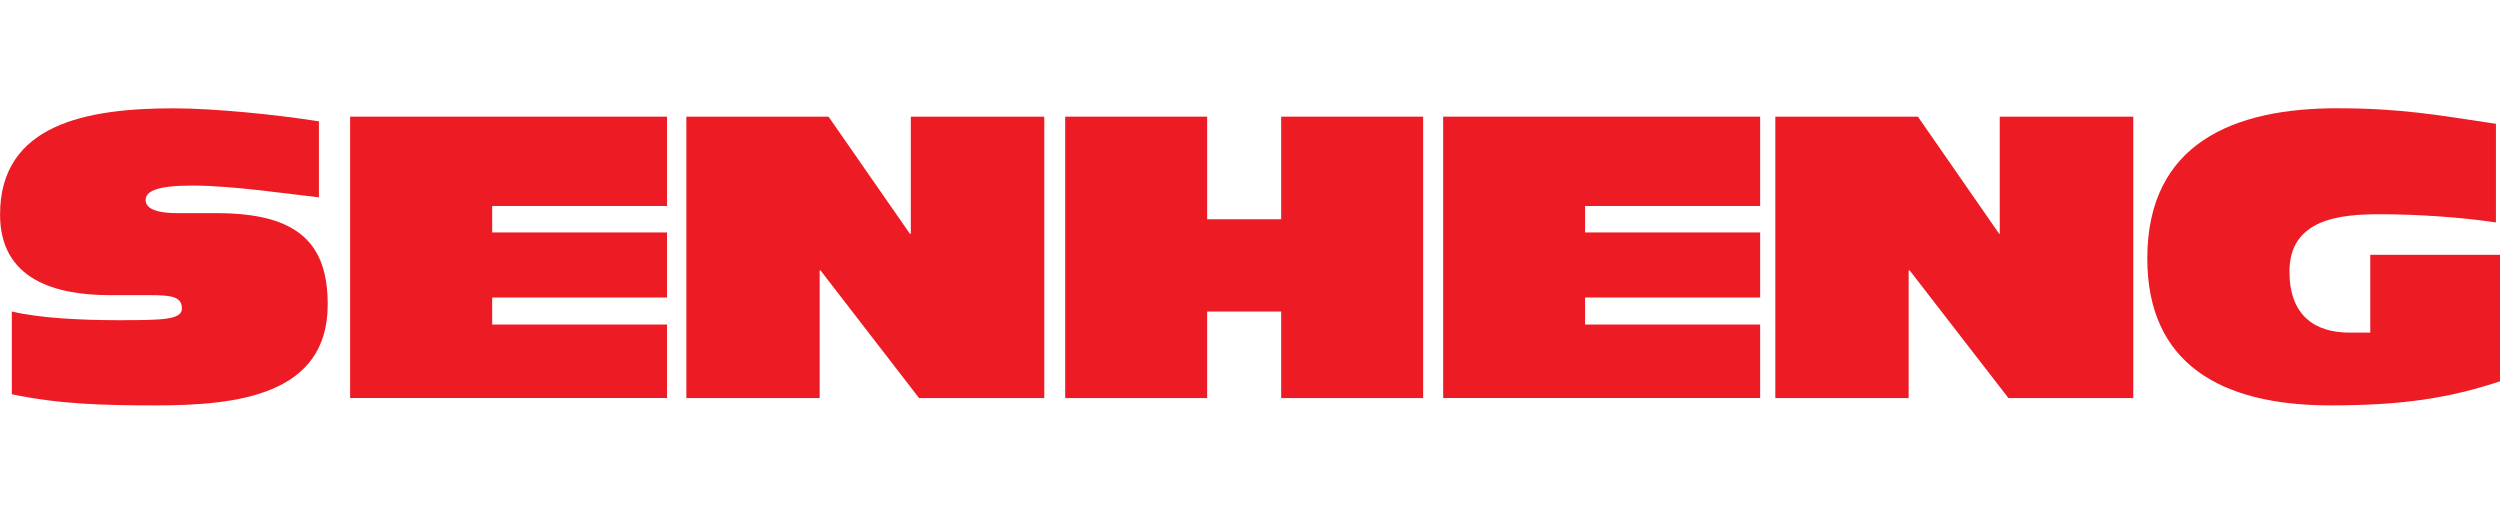
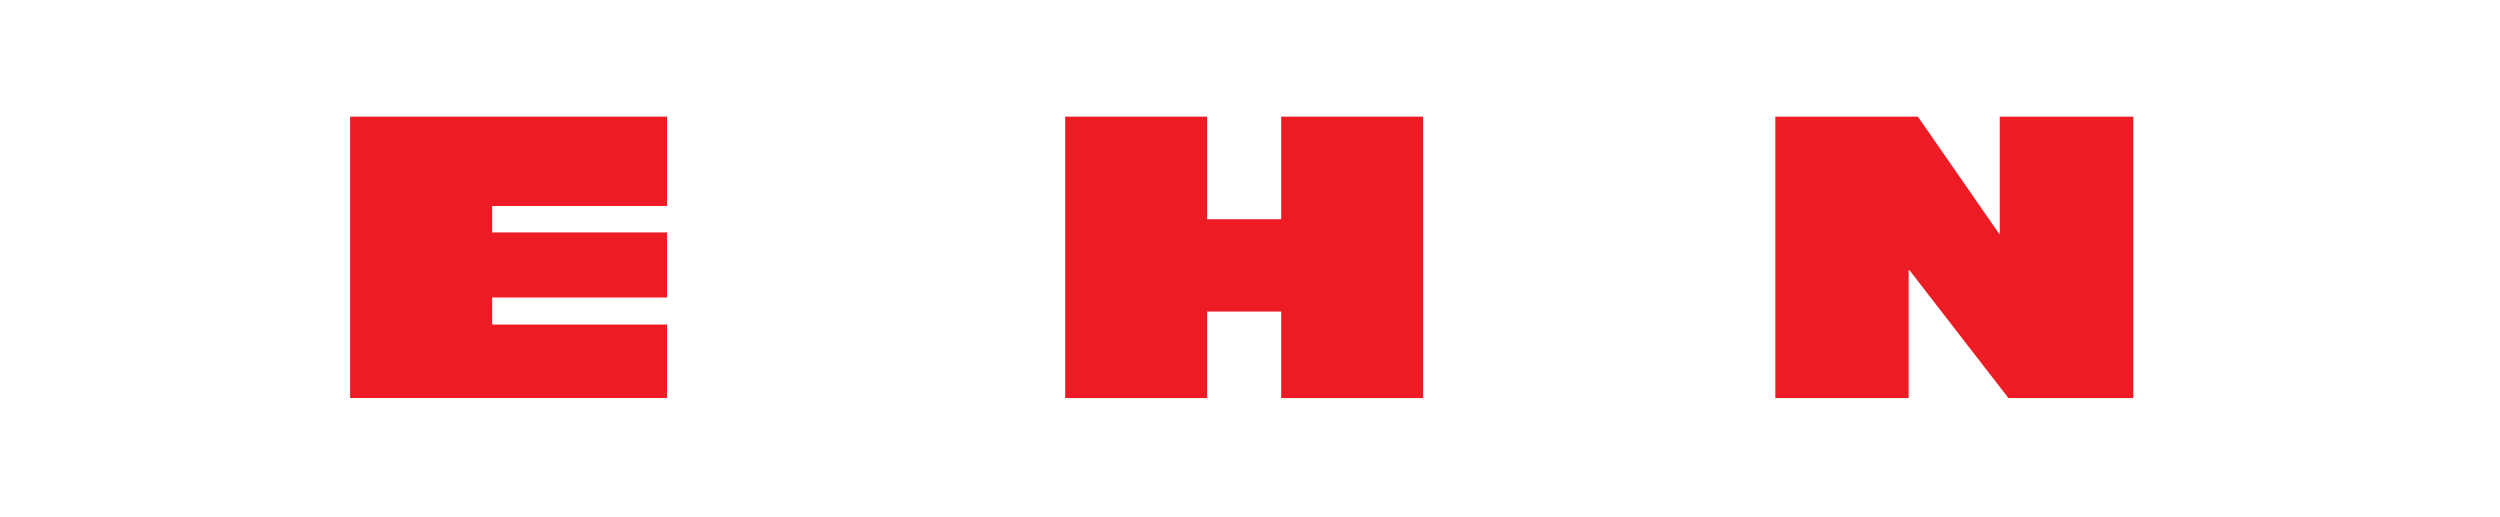
<svg xmlns="http://www.w3.org/2000/svg" width="300" height="62" viewBox="0 0 300 62" fill="none">
  <g clip-path="url(#clip0_27_1257)">
-     <path d="M38.269 14.565V23.68C35.059 23.343 27.972 22.267 23.117 22.267C18.745 22.267 17.477 22.967 17.477 24.017C17.477 24.77 18.203 25.576 21.32 25.576H25.977C35.97 25.576 39.325 29.36 39.325 36.546C39.325 47.418 28.454 48.647 18.751 48.647C12.245 48.647 7.094 48.495 1.42 47.312V37.379C4.716 38.178 9.808 38.422 14.121 38.422C19.392 38.422 21.829 38.402 21.829 37.015C21.829 35.523 20.396 35.417 17.873 35.417H13.19C6.671 35.417 0.007 33.574 0.007 25.754C-9.95144e-06 14.863 10.462 13 20.819 13C25.733 13 33.229 13.76 38.269 14.565Z" fill="#ED1B23" />
    <path d="M42.014 13.998H80.044V24.717H59.061V27.894H80.044V35.701H59.061V38.944H80.044V47.762H42.014V13.998Z" fill="#ED1B23" />
-     <path d="M82.35 13.998H99.423L109.192 28.059H109.297V13.998H125.314V47.768H110.288L98.452 32.438H98.36V47.768H82.363V13.998H82.35Z" fill="#ED1B23" />
    <path d="M127.824 13.998H144.858V26.309H153.742V13.998H170.776V47.768H153.742V37.385H144.858V47.768H127.824V13.998Z" fill="#ED1B23" />
-     <path d="M173.18 13.998H211.217V24.717H190.207V27.894H211.217V35.701H190.207V38.944H211.217V47.762H173.18V13.998Z" fill="#ED1B23" />
    <path d="M213.034 13.998H230.147L239.902 28.059H239.968V13.998H255.992V47.768H241.012L229.15 32.438H229.037V47.768H213.04V13.998H213.034Z" fill="#ED1B23" />
-     <path d="M300 45.76C293.838 47.781 288.316 48.646 279.637 48.646C266.401 48.646 257.676 43.567 257.676 31.011C257.676 17.167 268.099 12.993 280.417 12.993C288.118 12.993 292.411 13.792 299.511 14.856V26.692C295.278 26.051 289.895 25.707 285.568 25.707C280.727 25.707 274.736 26.302 274.736 32.583C274.736 37.814 277.709 39.915 281.969 39.915H284.432V30.575H300V45.76Z" fill="#ED1B23" />
  </g>
  <defs>
    <clipPath id="clip0_27_1257">
      <rect width="300" height="35.653" fill="white" transform="translate(0 13)" />
    </clipPath>
  </defs>
</svg>